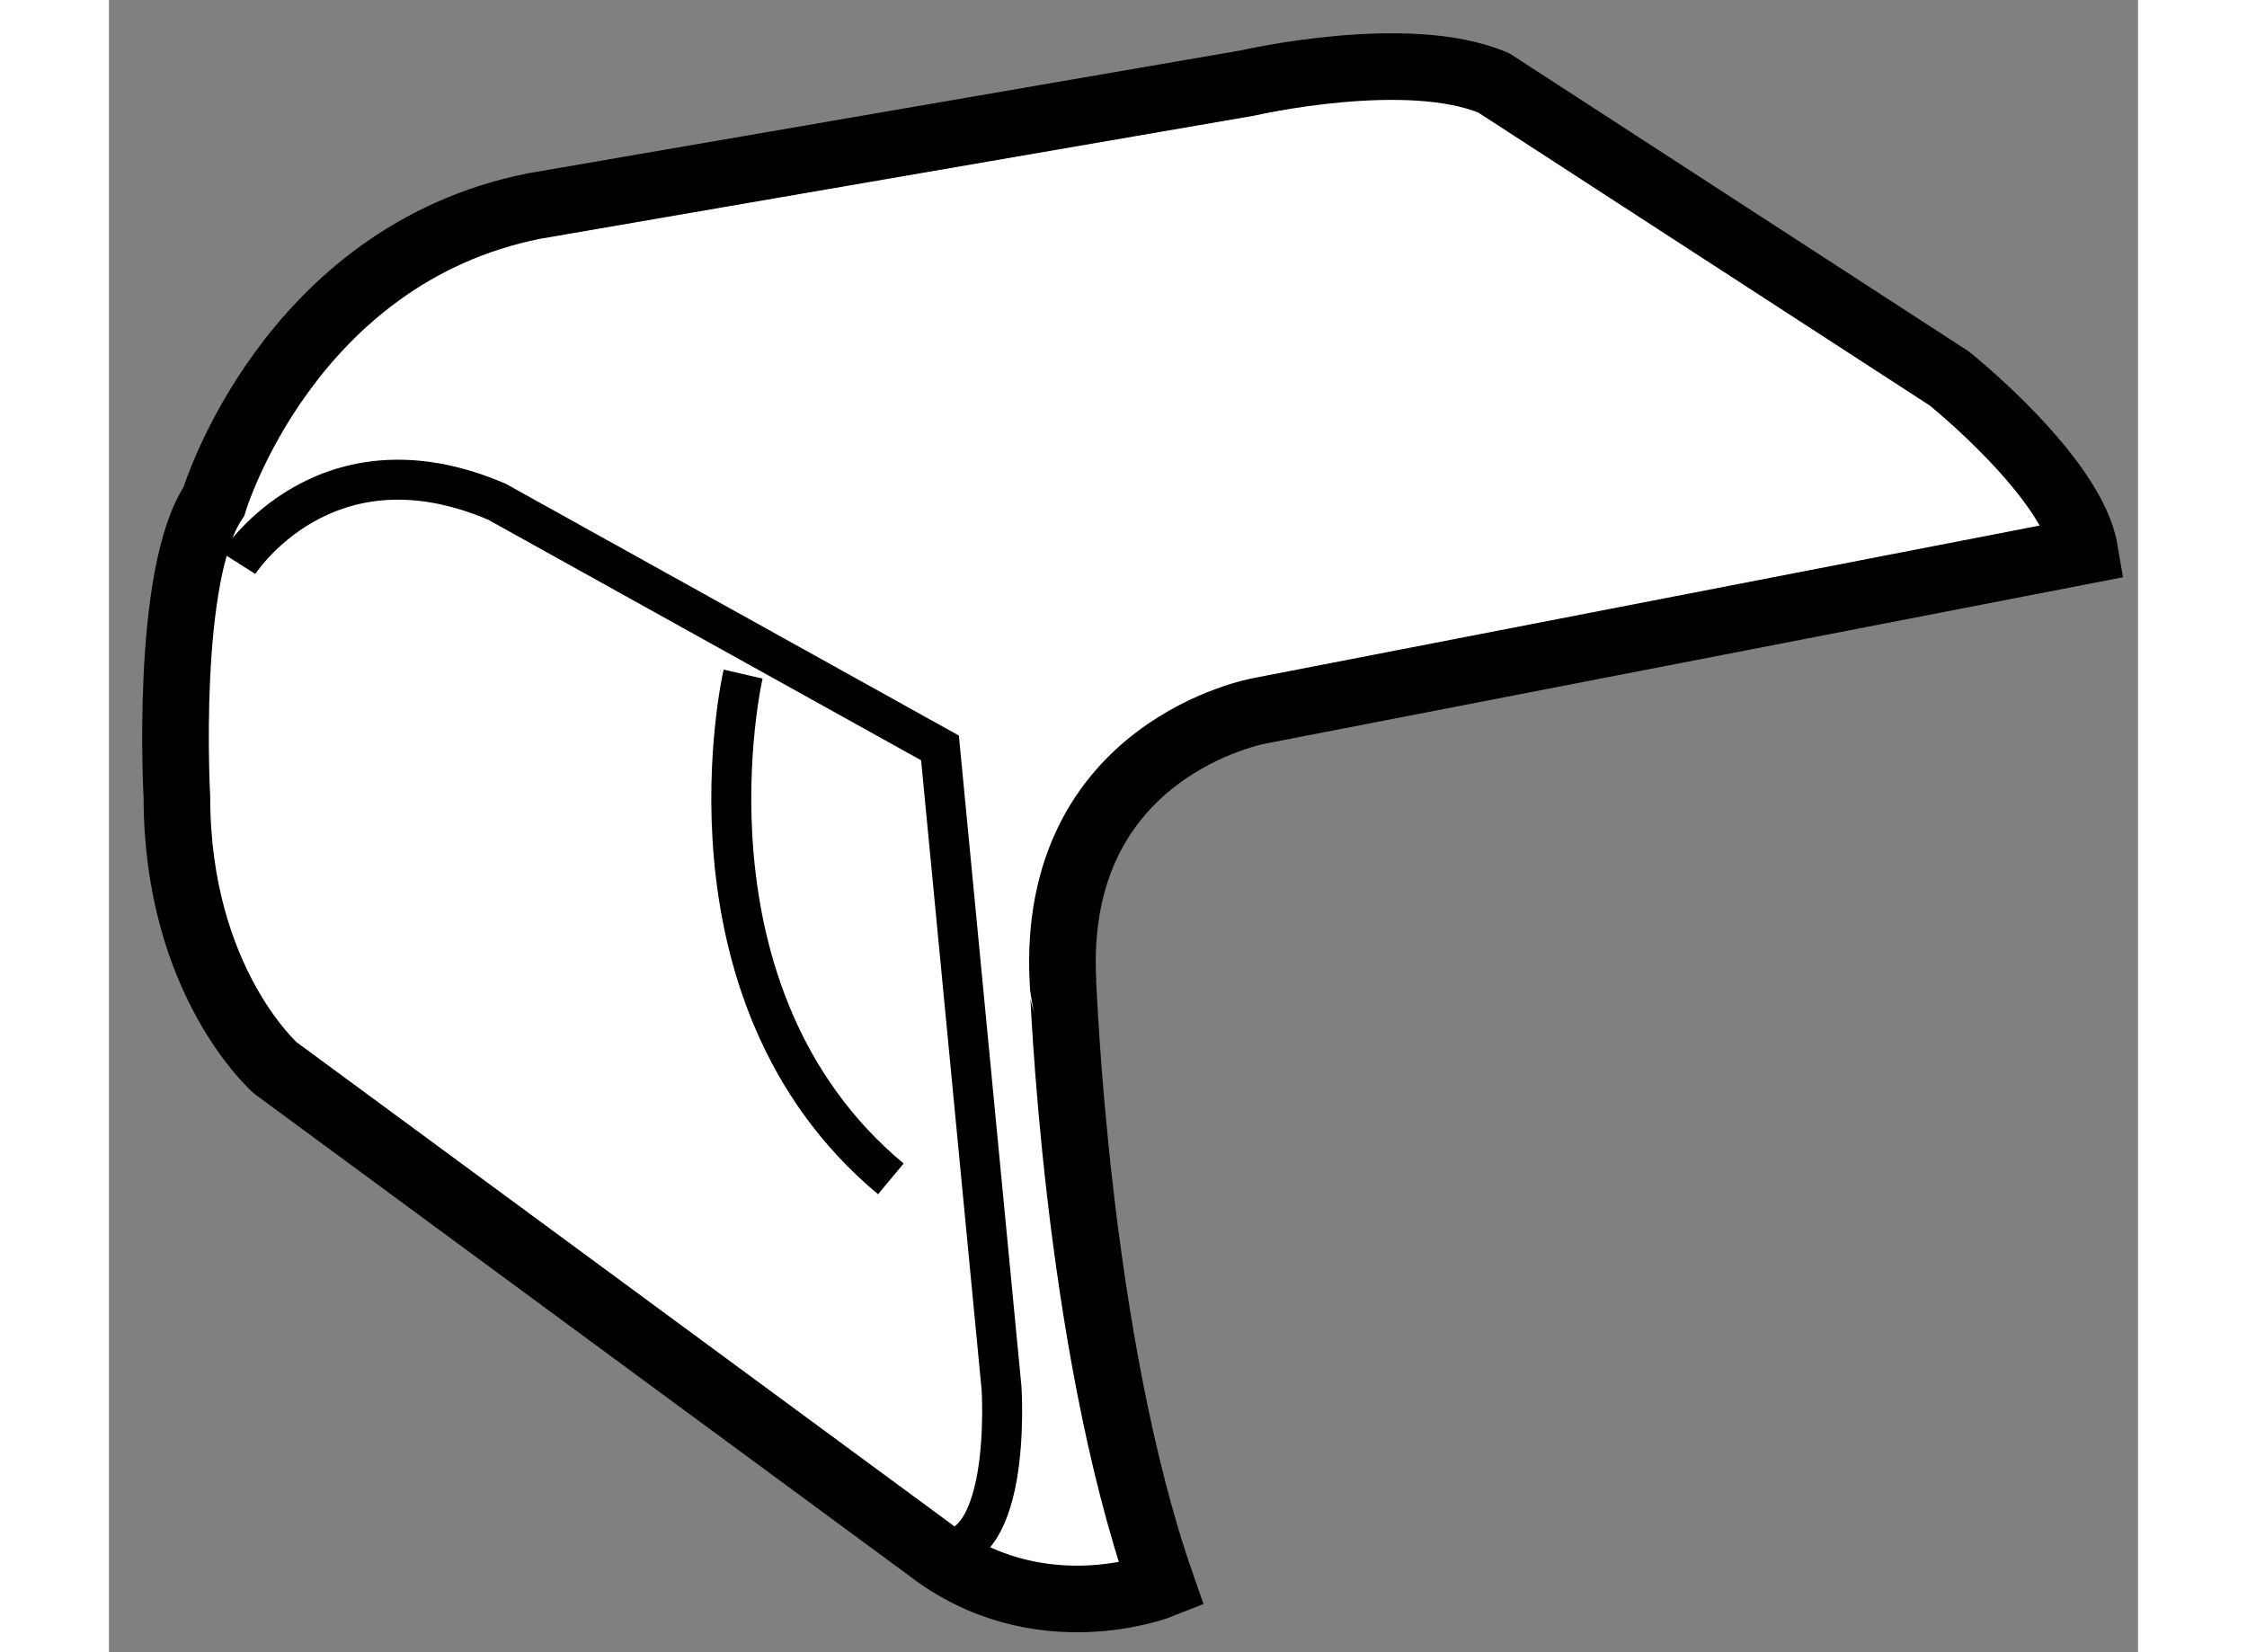
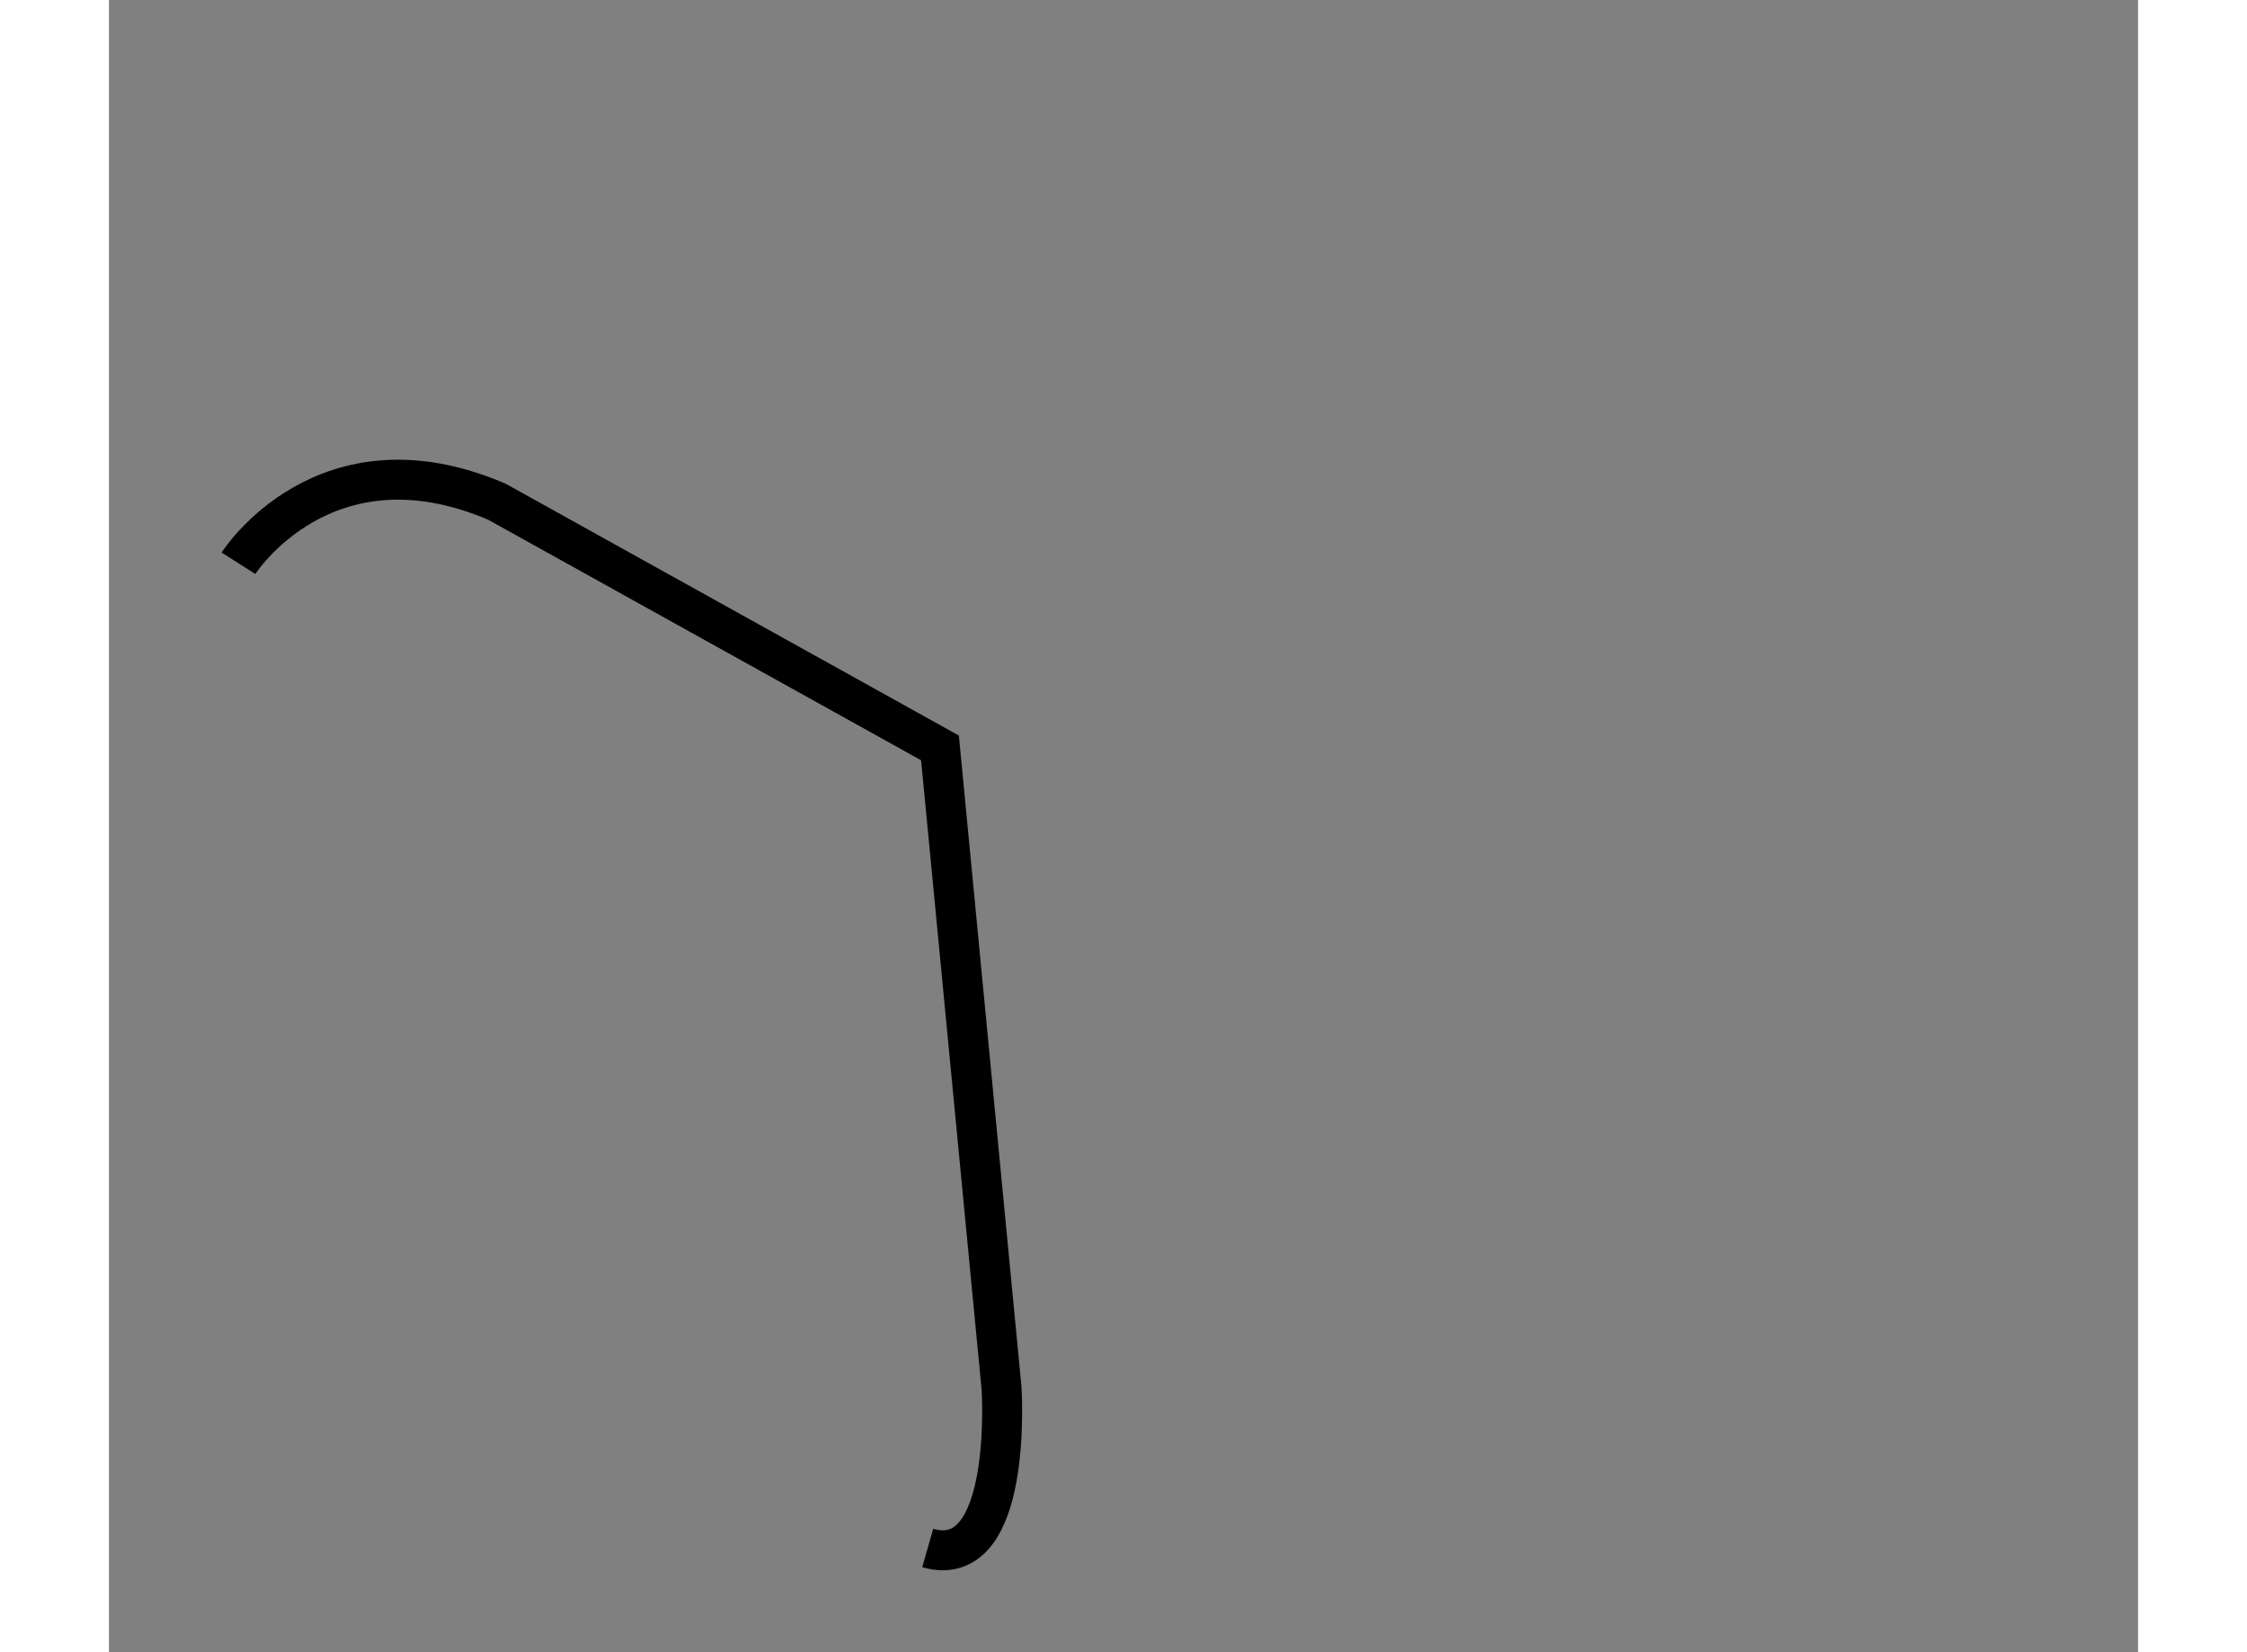
<svg xmlns="http://www.w3.org/2000/svg" version="1.1" x="0px" y="0px" width="244.8px" height="180px" viewBox="7.396 49.41 15.231 12.402" enable-background="new 0 0 244.8 180" xml:space="preserve">
  <rect x="7.396" y="49.41" width="15.231" height="12.402" fill="#808080" stroke="none" />
  <g>
-     <path fill="#FFFFFF" stroke="#000000" stroke-width="0.5" d="M15.297,61.307c0,0-0.924,0.37-1.755-0.277l-4.897-3.604    c0,0-0.739-0.647-0.739-2.033c0,0-0.093-1.664,0.277-2.218c0,0,0.555-1.848,2.402-2.218l5.359-0.924c0,0,1.201-0.277,1.848,0    l3.418,2.218c0,0,0.924,0.739,1.017,1.293l-6.191,1.201c0,0-1.571,0.277-1.479,2.033C14.558,56.78,14.651,59.459,15.297,61.307z" />
    <path fill="none" stroke="#000000" stroke-width="0.3" d="M8.368,53.638c0,0,0.646-1.016,1.94-0.462l3.326,1.848l0.462,4.805    c0,0,0.093,1.386-0.554,1.201" />
-     <path fill="none" stroke="#000000" stroke-width="0.3" d="M12.156,54.47c0,0-0.554,2.402,1.109,3.789" />
  </g>
</svg>